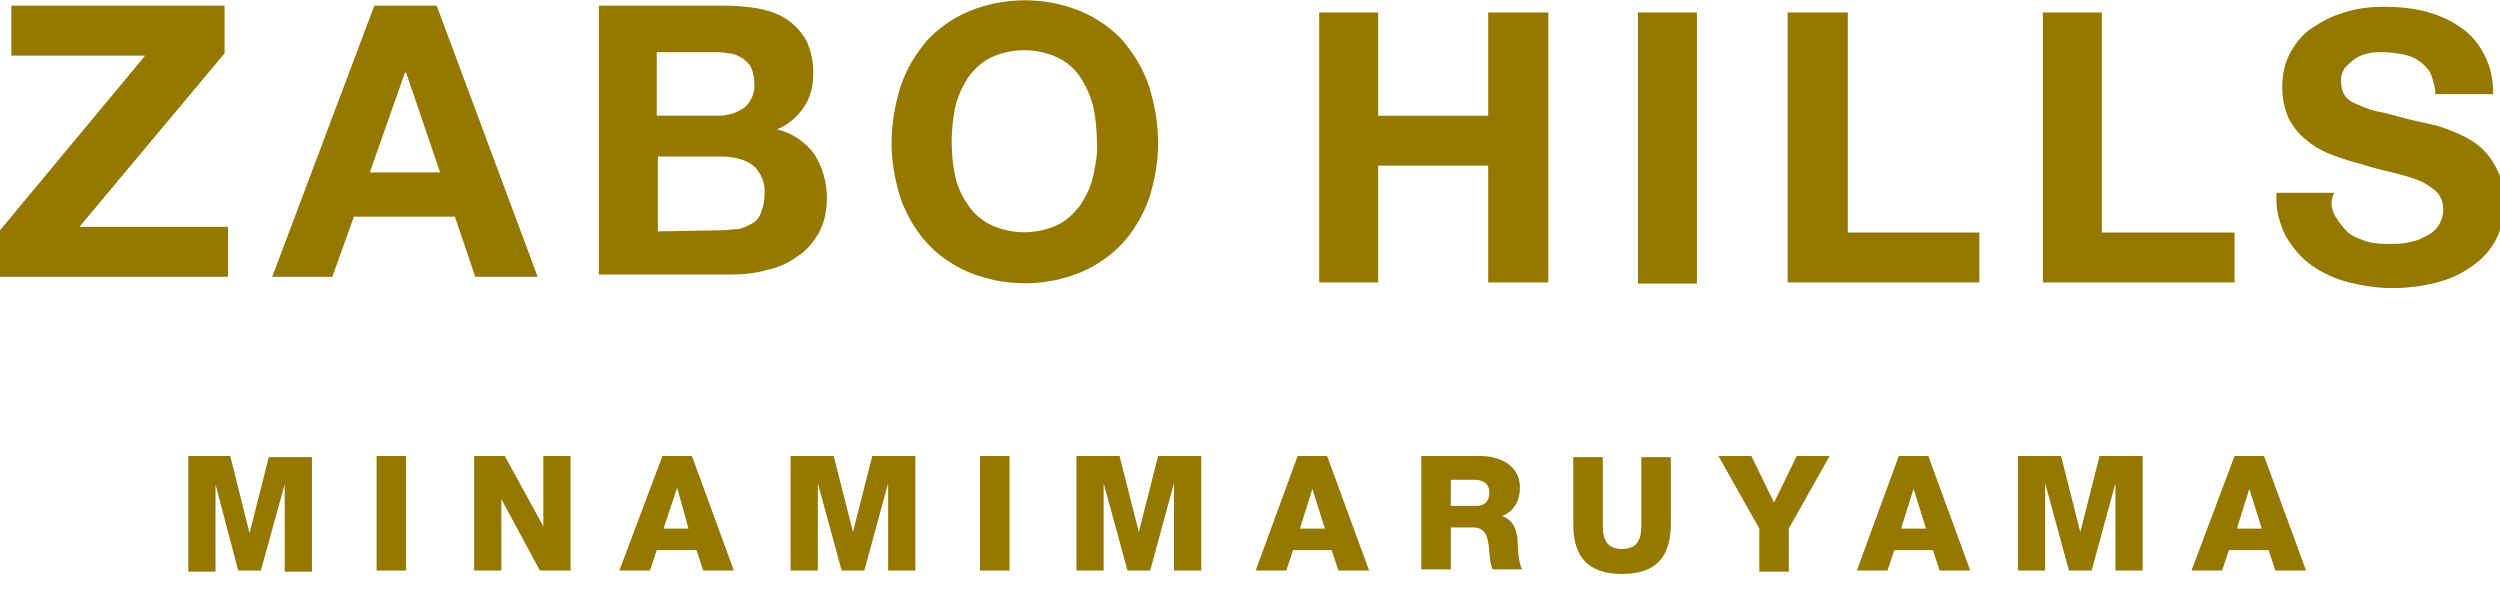
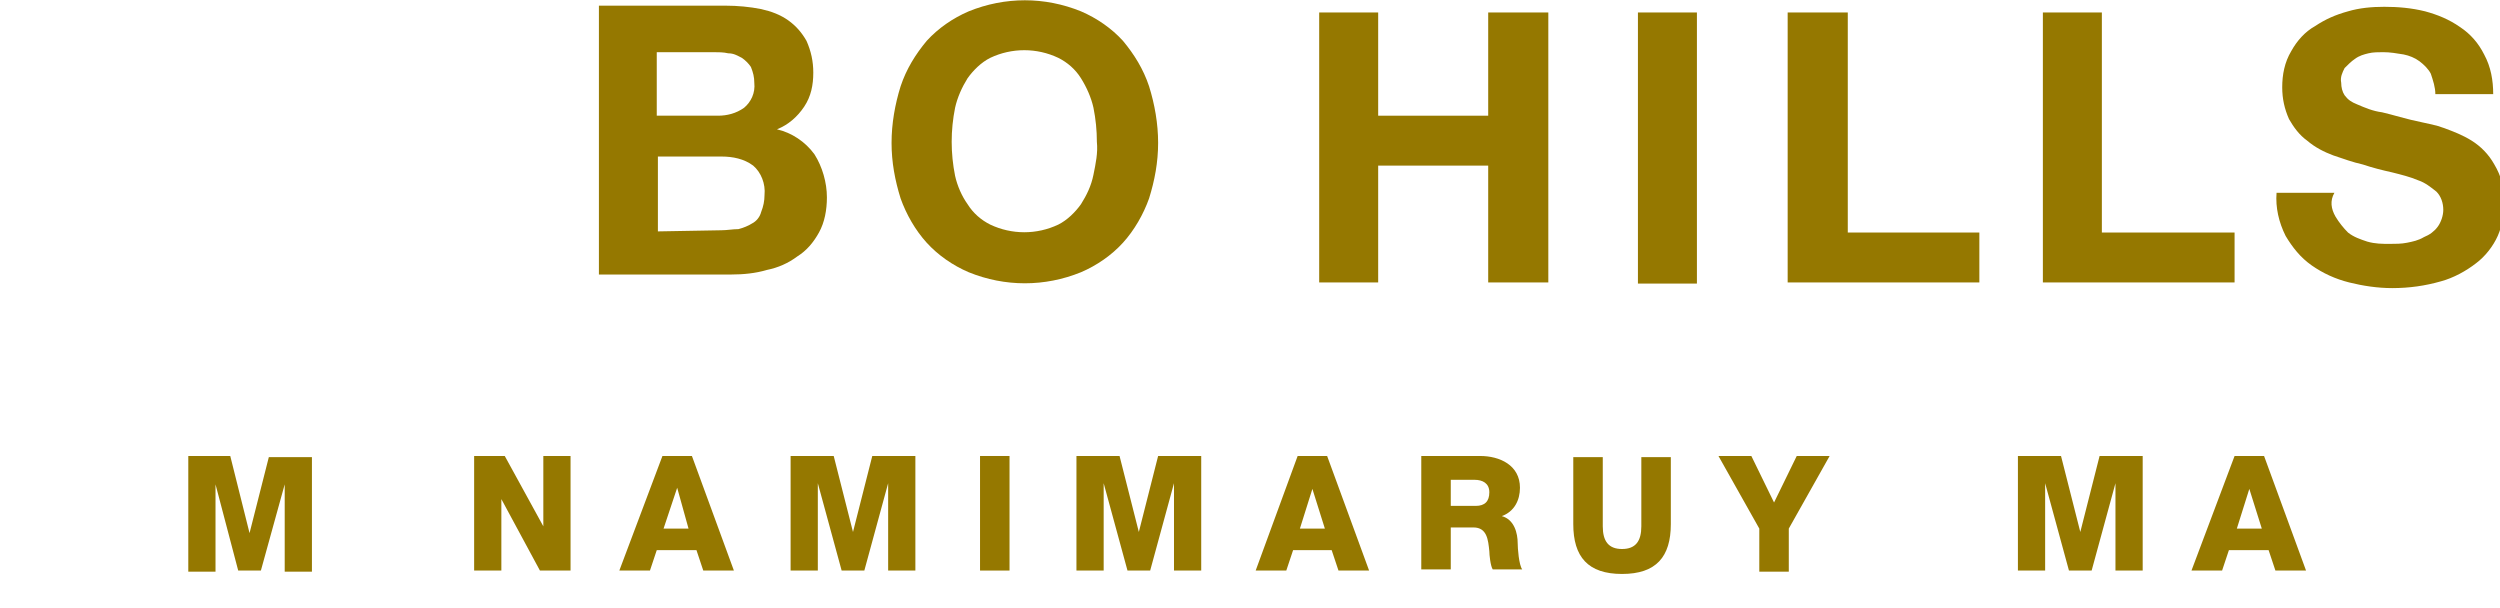
<svg xmlns="http://www.w3.org/2000/svg" version="1.1" x="0px" y="0px" viewBox="0 0 220.4 53.6" style="enable-background:new 0 0 220.4 53.6;" xml:space="preserve">
  <style type="text/css">
	.st0{fill:#957800;}
</style>
  <g id="レイヤー_1">
    <g id="レイヤー_2-2">
      <g id="contents">
-         <polygon class="st0" points="12.8,4.9 1,4.9 1,0.5 19.8,0.5 19.8,4.7 7,20 20.1,20 20.1,24.4 0,24.4 0,20.3    " />
-         <path class="st0" d="M38.5,0.5l8.9,23.9h-5.5l-1.8-5.3h-8.9l-1.9,5.3H24l9-23.9H38.5z M38.8,15.2l-3-8.8h-0.1l-3.1,8.8H38.8z" />
        <path class="st0" d="M64,0.5c1,0,2.1,0.1,3.1,0.3c0.9,0.2,1.7,0.5,2.4,1c0.7,0.5,1.2,1.1,1.6,1.8c0.4,0.9,0.6,1.8,0.6,2.8     c0,1.1-0.2,2.1-0.8,3c-0.6,0.9-1.4,1.6-2.4,2c1.3,0.3,2.5,1.1,3.3,2.2c0.7,1.1,1.1,2.5,1.1,3.8c0,1.1-0.2,2.2-0.7,3.1     c-0.5,0.9-1.1,1.6-1.9,2.1c-0.8,0.6-1.7,1-2.7,1.2c-1,0.3-2.1,0.4-3.1,0.4H52.8V0.5H64z M63.3,10.2c0.8,0,1.6-0.2,2.3-0.7     c0.6-0.5,1-1.3,0.9-2.2c0-0.5-0.1-0.9-0.3-1.4c-0.2-0.3-0.5-0.6-0.8-0.8c-0.4-0.2-0.7-0.4-1.2-0.4c-0.4-0.1-0.9-0.1-1.3-0.1h-5     v5.6H63.3z M63.6,20.3c0.5,0,1-0.1,1.5-0.1c0.4-0.1,0.9-0.3,1.2-0.5c0.4-0.2,0.7-0.6,0.8-1c0.2-0.5,0.3-1,0.3-1.5     c0.1-1-0.3-2-1-2.6c-0.8-0.6-1.8-0.8-2.8-0.8H58v6.6L63.6,20.3z" />
        <path class="st0" d="M79.4,7.6c0.5-1.5,1.3-2.8,2.3-4c1-1.1,2.3-2,3.7-2.6c3.2-1.3,6.7-1.3,9.9,0C96.7,1.6,98,2.5,99,3.6     c1,1.2,1.8,2.5,2.3,4c0.5,1.6,0.8,3.3,0.8,5c0,1.7-0.3,3.3-0.8,4.9c-0.5,1.4-1.3,2.8-2.3,3.9c-1,1.1-2.3,2-3.7,2.6     c-3.2,1.3-6.7,1.3-9.9,0c-1.4-0.6-2.7-1.5-3.7-2.6c-1-1.1-1.8-2.5-2.3-3.9c-0.5-1.6-0.8-3.2-0.8-4.9C78.6,10.9,78.9,9.2,79.4,7.6      M84.2,15.5c0.2,0.9,0.6,1.8,1.1,2.5c0.5,0.8,1.2,1.4,2,1.8c1.9,0.9,4.1,0.9,6,0c0.8-0.4,1.5-1.1,2-1.8c0.5-0.8,0.9-1.6,1.1-2.6     c0.2-1,0.4-1.9,0.3-2.9c0-1-0.1-2-0.3-3c-0.2-0.9-0.6-1.8-1.1-2.6c-0.5-0.8-1.2-1.4-2-1.8c-1.9-0.9-4.1-0.9-6,0     c-0.8,0.4-1.5,1.1-2,1.8c-0.5,0.8-0.9,1.7-1.1,2.6c-0.2,1-0.3,2-0.3,3C83.9,13.5,84,14.5,84.2,15.5" />
        <polygon class="st0" points="121.5,1.1 121.5,10.2 131.2,10.2 131.2,1.1 136.5,1.1 136.5,24.9 131.2,24.9 131.2,14.6 121.5,14.6      121.5,24.9 116.3,24.9 116.3,1.1    " />
        <rect x="144.4" y="1.1" class="st0" width="5.2" height="23.9" />
        <polygon class="st0" points="162.9,1.1 162.9,20.5 174.5,20.5 174.5,24.9 157.6,24.9 157.6,1.1    " />
        <polygon class="st0" points="185.3,1.1 185.3,20.5 197,20.5 197,24.9 180.1,24.9 180.1,1.1    " />
        <path class="st0" d="M205.9,19.1c0.3,0.5,0.7,1,1.1,1.4c0.5,0.4,1.1,0.6,1.7,0.8c0.7,0.2,1.3,0.2,2,0.2c0.5,0,1,0,1.5-0.1     c0.5-0.1,1-0.2,1.5-0.5c0.5-0.2,0.9-0.5,1.2-0.9c0.3-0.4,0.5-1,0.5-1.5c0-0.6-0.2-1.2-0.6-1.6c-0.5-0.4-1-0.8-1.6-1     c-0.7-0.3-1.5-0.5-2.3-0.7c-0.9-0.2-1.7-0.4-2.6-0.7c-0.9-0.2-1.7-0.5-2.6-0.8c-0.8-0.3-1.6-0.7-2.3-1.3     c-0.7-0.5-1.2-1.2-1.6-1.9c-0.4-0.9-0.6-1.8-0.6-2.8c0-1.1,0.2-2.2,0.8-3.2c0.5-0.9,1.2-1.7,2.1-2.2c0.9-0.6,1.8-1,2.9-1.3     c1-0.3,2.1-0.4,3.2-0.4c1.2,0,2.4,0.1,3.6,0.4c1.1,0.3,2.1,0.7,3.1,1.4c0.9,0.6,1.6,1.4,2.1,2.4c0.6,1.1,0.8,2.3,0.8,3.5h-5.1     c0-0.6-0.2-1.2-0.4-1.8c-0.2-0.4-0.6-0.8-1-1.1c-0.4-0.3-0.9-0.5-1.4-0.6c-0.6-0.1-1.2-0.2-1.8-0.2c-0.4,0-0.9,0-1.3,0.1     c-0.4,0.1-0.8,0.2-1.2,0.5c-0.3,0.2-0.6,0.5-0.9,0.8c-0.2,0.4-0.4,0.8-0.3,1.3c0,0.4,0.1,0.8,0.3,1.1c0.3,0.4,0.6,0.6,1.1,0.8     c0.7,0.3,1.4,0.6,2.2,0.7c0.9,0.2,2.1,0.6,3.6,0.9c0.4,0.1,1.1,0.2,1.9,0.5c0.8,0.3,1.6,0.6,2.4,1.1c0.8,0.5,1.5,1.2,2,2.1     c0.6,1,0.9,2.1,0.9,3.3c0,1-0.2,2.1-0.6,3c-0.4,0.9-1.1,1.8-1.9,2.4c-0.9,0.7-2,1.3-3.1,1.6c-1.4,0.4-2.8,0.6-4.3,0.6     c-1.3,0-2.6-0.2-3.8-0.5c-1.2-0.3-2.3-0.8-3.3-1.5c-1-0.7-1.7-1.6-2.3-2.6c-0.6-1.2-0.9-2.5-0.8-3.8h5.1     C205.4,17.7,205.5,18.4,205.9,19.1" />
      </g>
    </g>
  </g>
  <g id="レイヤー_2">
    <g>
      <g>
        <path class="st0" d="M16.5,40.2h3.8L22,47h0l1.7-6.7h3.8v10.1h-2.4v-7.7h0L23,50.3h-2L19,42.7h0v7.7h-2.4V40.2z" />
-         <path class="st0" d="M33.2,40.2h2.6v10.1h-2.6V40.2z" />
        <path class="st0" d="M41.8,40.2h2.7l3.4,6.2h0v-6.2h2.4v10.1h-2.7L44.2,44h0v6.3h-2.4V40.2z" />
        <path class="st0" d="M58.4,40.2H61l3.7,10.1H62l-0.6-1.8h-3.5l-0.6,1.8h-2.7L58.4,40.2z M58.5,46.6h2.2L59.7,43h0L58.5,46.6z" />
        <path class="st0" d="M69.7,40.2h3.8l1.7,6.7h0l1.7-6.7h3.8v10.1h-2.4v-7.7h0l-2.1,7.7h-2l-2.1-7.7h0v7.7h-2.4V40.2z" />
        <path class="st0" d="M86.4,40.2H89v10.1h-2.6V40.2z" />
        <path class="st0" d="M94.9,40.2h3.8l1.7,6.7h0l1.7-6.7h3.8v10.1h-2.4v-7.7h0l-2.1,7.7h-2l-2.1-7.7h0v7.7h-2.4V40.2z" />
        <path class="st0" d="M114.4,40.2h2.6l3.7,10.1H118l-0.6-1.8H114l-0.6,1.8h-2.7L114.4,40.2z M114.6,46.6h2.2l-1.1-3.5h0     L114.6,46.6z" />
        <path class="st0" d="M125.4,40.2h5.1c1.7,0,3.5,0.8,3.5,2.8c0,1.1-0.5,2.1-1.6,2.5v0c1.1,0.3,1.4,1.5,1.4,2.4     c0,0.4,0.1,1.9,0.4,2.3h-2.6c-0.2-0.3-0.3-1.3-0.3-1.6c-0.1-1-0.2-2.1-1.4-2.1h-2v3.7h-2.6V40.2z M127.9,44.6h2.2     c0.8,0,1.2-0.4,1.2-1.2c0-0.8-0.6-1.1-1.3-1.1h-2.1V44.6z" />
        <path class="st0" d="M147.3,46.2c0,2.9-1.3,4.4-4.3,4.4s-4.3-1.5-4.3-4.4v-5.9h2.6v6.1c0,1.3,0.5,2,1.7,2s1.7-0.7,1.7-2v-6.1h2.6     V46.2z" />
        <path class="st0" d="M157.7,46.6v3.8h-2.6v-3.8l-3.6-6.4h2.9l2,4.1l2-4.1h2.9L157.7,46.6z" />
-         <path class="st0" d="M167.4,40.2h2.6l3.7,10.1h-2.7l-0.6-1.8H167l-0.6,1.8h-2.7L167.4,40.2z M167.6,46.6h2.2l-1.1-3.5h0     L167.6,46.6z" />
        <path class="st0" d="M177.9,40.2h3.8l1.7,6.7h0l1.7-6.7h3.8v10.1h-2.4v-7.7h0l-2.1,7.7h-2l-2.1-7.7h0v7.7h-2.4V40.2z" />
        <path class="st0" d="M197,40.2h2.6l3.7,10.1h-2.7l-0.6-1.8h-3.5l-0.6,1.8h-2.7L197,40.2z M197.2,46.6h2.2l-1.1-3.5h0L197.2,46.6z     " />
      </g>
    </g>
  </g>
</svg>